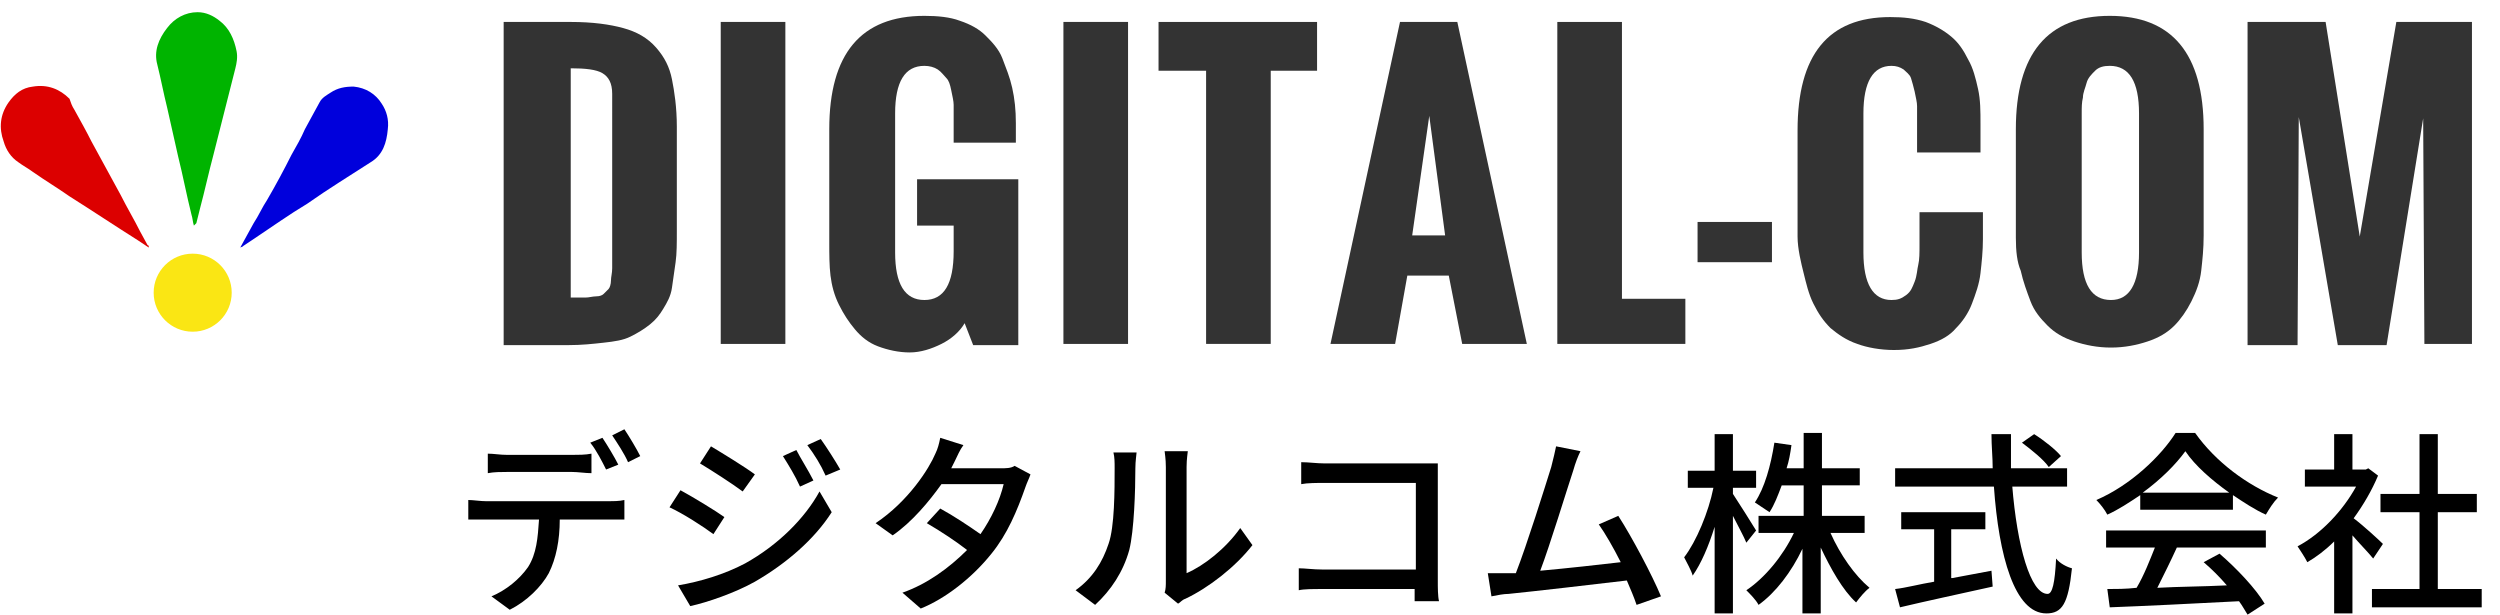
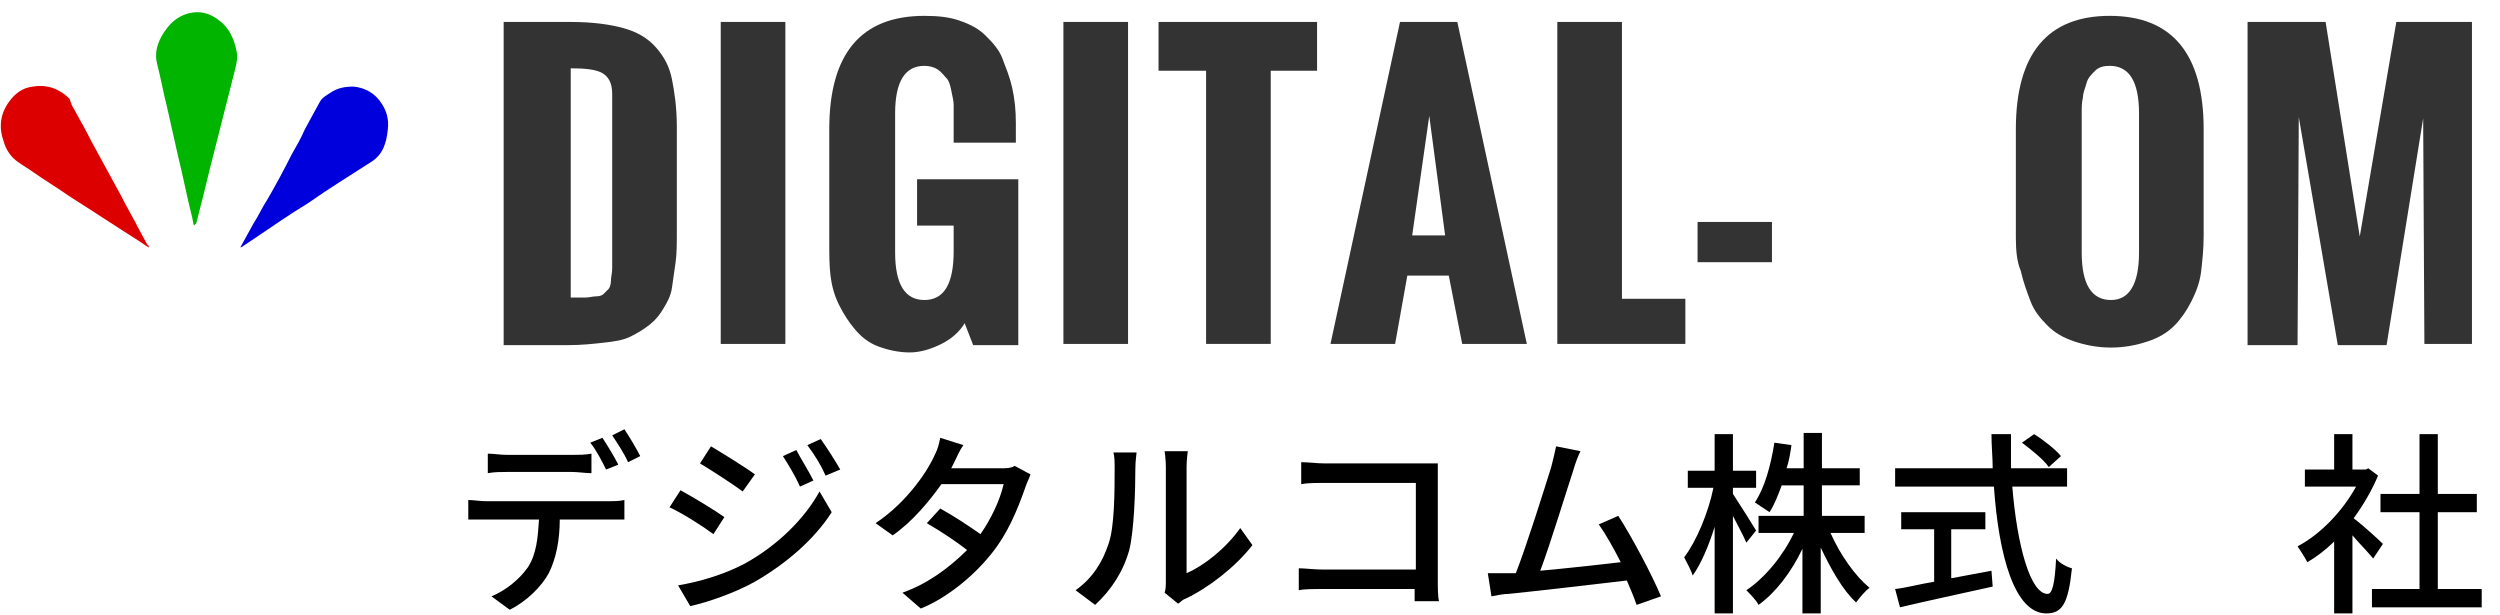
<svg xmlns="http://www.w3.org/2000/svg" version="1.1" id="レイヤー_1" x="0px" y="0px" width="205px" height="50.4px" viewBox="0 0 205 50.4" style="enable-background:new 0 0 205 50.4;" xml:space="preserve">
  <style type="text/css">
	.st0{fill:#00B400;}
	.st1{fill:#0000DC;}
	.st2{fill:#DC0000;}
	.st3{fill:#FAE614;}
	.st4{fill:#333333;}
</style>
  <path id="XMLID_4_" class="st0" d="M15.9,18.5c-0.1-0.3-0.1-0.6-0.2-0.9c-0.4-1.6-0.7-3.2-1.1-4.8c-0.3-1.3-0.6-2.7-0.9-4  c-0.3-1.2-0.5-2.3-0.8-3.5c-0.3-1.1,0.1-2.1,0.8-3c0.6-0.8,1.5-1.3,2.5-1.3c0.7,0,1.3,0.3,1.8,0.7c0.8,0.6,1.2,1.5,1.4,2.5  c0.1,0.5,0,1-0.1,1.4c-0.6,2.4-1.2,4.7-1.8,7.1c-0.4,1.5-0.7,2.9-1.1,4.4c-0.1,0.4-0.2,0.8-0.3,1.2C16,18.4,16,18.4,15.9,18.5  C15.9,18.5,15.9,18.5,15.9,18.5z" />
  <path id="XMLID_3_" class="st1" d="M19.7,20.3c0.4-0.7,0.7-1.3,1.1-2c0.4-0.6,0.7-1.3,1.1-1.9c0.7-1.2,1.4-2.5,2-3.7  c0.4-0.7,0.8-1.4,1.1-2.1c0.4-0.7,0.8-1.5,1.2-2.2c0.2-0.4,0.6-0.6,0.9-0.8c0.6-0.4,1.2-0.5,1.9-0.5c1,0.1,1.8,0.6,2.3,1.4  c0.4,0.6,0.6,1.3,0.5,2.1c-0.1,1.1-0.4,2.1-1.4,2.7c-1.7,1.1-3.5,2.2-5.2,3.4c-1.5,0.9-2.9,1.9-4.4,2.9c-0.3,0.2-0.6,0.4-0.9,0.6  C20,20.2,19.9,20.2,19.7,20.3z" />
  <path id="XMLID_2_" class="st2" d="M12.2,20.3c-0.3-0.2-0.6-0.4-0.9-0.6c-1.9-1.2-3.7-2.4-5.6-3.6c-1-0.7-2-1.3-3-2  c-0.4-0.3-0.8-0.5-1.2-0.8c-0.6-0.4-1-1-1.2-1.7c-0.4-1.1-0.3-2.2,0.4-3.2c0.5-0.7,1.1-1.2,2-1.3c1.2-0.2,2.2,0.2,3,1  C5.8,8.4,5.9,8.7,6.1,9c0.5,0.9,1,1.8,1.4,2.6c0.8,1.5,1.6,2.9,2.4,4.4c0.5,1,1.1,2,1.6,3c0.2,0.4,0.4,0.7,0.6,1.1  C12.2,20.1,12.2,20.2,12.2,20.3C12.2,20.2,12.2,20.2,12.2,20.3z" />
-   <circle id="XMLID_1_" class="st3" cx="15.8" cy="24" r="3.2" />
  <path id="XMLID_160_" class="st0" d="M23.7,175.2c-0.1-0.4-0.2-0.7-0.3-1.1c-0.5-2-0.9-4-1.4-6c-0.4-1.7-0.8-3.4-1.1-5  c-0.3-1.4-0.6-2.9-1-4.3c-0.3-1.4,0.1-2.6,0.9-3.7c0.8-1.1,1.9-1.6,3.2-1.6c0.8,0,1.6,0.3,2.2,0.8c1,0.8,1.5,1.9,1.7,3.1  c0.1,0.6,0,1.2-0.2,1.8c-0.8,3-1.5,5.9-2.2,8.9c-0.5,1.8-0.9,3.6-1.4,5.5c-0.1,0.5-0.2,1-0.3,1.5C23.9,175.1,23.9,175.1,23.7,175.2  C23.8,175.2,23.8,175.2,23.7,175.2z" />
  <path id="XMLID_159_" class="st1" d="M28.6,177.4c0.5-0.9,0.9-1.7,1.4-2.4c0.4-0.8,0.9-1.6,1.3-2.4c0.9-1.5,1.7-3.1,2.6-4.6  c0.5-0.9,1-1.7,1.4-2.6c0.5-0.9,1-1.9,1.5-2.8c0.3-0.5,0.7-0.8,1.2-1c0.7-0.4,1.5-0.7,2.4-0.6c1.2,0.1,2.2,0.7,2.9,1.8  c0.5,0.8,0.7,1.7,0.7,2.6c-0.1,1.3-0.6,2.6-1.7,3.4c-2.1,1.4-4.3,2.8-6.5,4.2c-1.8,1.2-3.7,2.4-5.5,3.6c-0.4,0.3-0.8,0.5-1.2,0.7  C28.8,177.3,28.7,177.3,28.6,177.4z" />
  <path id="XMLID_158_" class="st2" d="M19.1,177.4c-0.4-0.2-0.8-0.5-1.2-0.7c-2.3-1.5-4.6-3-7-4.5c-1.3-0.8-2.5-1.6-3.8-2.4  c-0.5-0.3-1-0.6-1.6-1c-0.8-0.5-1.2-1.3-1.5-2.1c-0.5-1.4-0.3-2.7,0.5-4c0.6-0.9,1.4-1.4,2.5-1.6c1.5-0.3,2.7,0.3,3.7,1.3  c0.3,0.3,0.4,0.7,0.6,1.1c0.6,1.1,1.2,2.2,1.8,3.3c1,1.8,2,3.7,3,5.5c0.7,1.2,1.4,2.5,2.1,3.7c0.3,0.4,0.5,0.9,0.8,1.3  C19.1,177.2,19.2,177.3,19.1,177.4C19.2,177.4,19.1,177.4,19.1,177.4z" />
  <circle id="XMLID_157_" class="st3" cx="23.6" cy="182.1" r="3.9" />
  <g id="XMLID_259_">
    <path id="XMLID_260_" class="st4" d="M41.3,28.2V1.8h5.5c1.8,0,3.2,0.2,4.3,0.5s2,0.8,2.7,1.6s1.1,1.6,1.3,2.6s0.4,2.3,0.4,3.9V19   c0,0.9,0,1.8-0.1,2.5s-0.2,1.4-0.3,2.1s-0.4,1.2-0.7,1.7s-0.6,0.9-1.1,1.3s-1,0.7-1.6,1s-1.3,0.4-2.2,0.5s-1.8,0.2-2.9,0.2H41.3z    M46.8,24.4c0.5,0,0.9,0,1.2,0s0.6-0.1,0.9-0.1s0.5-0.1,0.6-0.2s0.3-0.3,0.4-0.4s0.2-0.4,0.2-0.7s0.1-0.6,0.1-1V7.7   c0-0.9-0.3-1.4-0.8-1.7S48,5.6,46.8,5.6V24.4z" />
    <path id="XMLID_263_" class="st4" d="M59.1,28.2V1.8h5.3v26.4H59.1z" />
    <path id="XMLID_265_" class="st4" d="M68,19.9v-9.3c0-6.2,2.6-9.3,7.8-9.3c1.1,0,2.1,0.1,2.9,0.4c0.9,0.3,1.6,0.7,2.1,1.2   s1.1,1.1,1.4,1.9s0.6,1.5,0.8,2.4s0.3,1.8,0.3,2.9v1.6h-5.1V9.8c0-0.5,0-0.9,0-1.2c0-0.3-0.1-0.7-0.2-1.2s-0.2-0.8-0.4-1   s-0.4-0.5-0.7-0.7s-0.7-0.3-1.1-0.3c-1.6,0-2.4,1.3-2.4,3.9v11.4c0,2.6,0.8,3.9,2.4,3.9c1.6,0,2.4-1.3,2.4-4v-2.1h-3v-3.8h8.3v13.6   h-3.7l-0.7-1.8c-0.4,0.7-1.1,1.3-1.9,1.7s-1.7,0.7-2.6,0.7c-0.9,0-1.8-0.2-2.6-0.5s-1.4-0.8-1.9-1.4s-0.9-1.2-1.3-2   s-0.6-1.6-0.7-2.4S68,20.8,68,19.9z" />
    <path id="XMLID_267_" class="st4" d="M87.2,28.2V1.8h5.3v26.4H87.2z" />
    <path id="XMLID_269_" class="st4" d="M98.9,28.2V5.8H95v-4h13v4h-3.8v22.4H98.9z" />
    <path id="XMLID_271_" class="st4" d="M109.1,28.2l5.7-26.4h4.7l5.7,26.4h-5.3l-1.1-5.6h-3.4l-1,5.6H109.1z M115.8,19.3h2.7   l-1.3-9.8L115.8,19.3z" />
    <path id="XMLID_274_" class="st4" d="M127.7,28.2V1.8h5.3v22.7h5.2v3.7H127.7z" />
    <path id="XMLID_276_" class="st4" d="M139.2,21.5v-3.3h6.1v3.3H139.2z" />
-     <path id="XMLID_278_" class="st4" d="M147.4,19.4v-8.7c0-6.2,2.5-9.3,7.6-9.3c1.1,0,2,0.1,2.9,0.4c0.8,0.3,1.5,0.7,2.1,1.2   s1,1.1,1.4,1.9c0.4,0.7,0.6,1.5,0.8,2.4c0.2,0.9,0.2,1.8,0.2,2.9v2.3h-5.2V9.9c0-0.5,0-0.9,0-1.2S157.1,8,157,7.5   c-0.1-0.4-0.2-0.8-0.3-1.1s-0.4-0.5-0.6-0.7c-0.3-0.2-0.6-0.3-1-0.3c-1.5,0-2.3,1.3-2.3,3.9v11.4c0,2.6,0.8,3.9,2.3,3.9   c0.5,0,0.8-0.1,1.2-0.4s0.5-0.6,0.7-1.1s0.2-1,0.3-1.4s0.1-1,0.1-1.6v-2.7h5.2v2.2c0,1-0.1,1.9-0.2,2.8s-0.4,1.7-0.7,2.5   s-0.8,1.5-1.3,2c-0.5,0.6-1.2,1-2.1,1.3s-1.8,0.5-3,0.5c-1.1,0-2.2-0.2-3-0.5c-0.9-0.3-1.6-0.8-2.2-1.3c-0.6-0.6-1-1.2-1.4-2   s-0.6-1.7-0.8-2.5S147.4,20.4,147.4,19.4z" />
    <path id="XMLID_280_" class="st4" d="M165.3,19.5v-8.9c0-6.2,2.6-9.3,7.7-9.3c5.1,0,7.7,3.1,7.7,9.3v8.7c0,1.1-0.1,2-0.2,2.9   s-0.4,1.7-0.8,2.5c-0.4,0.8-0.9,1.5-1.4,2c-0.6,0.6-1.3,1-2.2,1.3s-1.9,0.5-3,0.5c-1.1,0-2.1-0.2-3-0.5s-1.6-0.7-2.2-1.3   s-1.1-1.2-1.4-2s-0.6-1.6-0.8-2.5C165.4,21.5,165.3,20.6,165.3,19.5z M175.4,20.7V9.3c0-2.6-0.8-3.9-2.4-3.9   c-0.5,0-0.9,0.1-1.2,0.4s-0.6,0.6-0.7,1s-0.3,0.8-0.3,1.2c-0.1,0.4-0.1,0.8-0.1,1.3v11.4c0,2.6,0.8,3.9,2.4,3.9   C174.6,24.6,175.4,23.3,175.4,20.7z" />
    <path id="XMLID_283_" class="st4" d="M184.3,28.2V1.8h6.4l2.8,17.6l3-17.6h6.2v26.4h-3.9l-0.1-18.5c-0.3,1.9-0.8,5-1.5,9.3   c-0.7,4.3-1.2,7.4-1.5,9.3h-4l-3.2-18.7l-0.1,18.7H184.3z" />
  </g>
  <g id="XMLID_224_">
    <path id="XMLID_225_" d="M49.9,41.1c0.3,0,0.9,0,1.3-0.1v1.6c-0.4,0-0.9,0-1.3,0h-4c0,1.7-0.3,3.2-0.9,4.4c-0.6,1.1-1.8,2.3-3.2,3   l-1.5-1.1c1.2-0.5,2.3-1.4,3-2.4c0.7-1.1,0.8-2.4,0.9-3.9h-4.3c-0.5,0-1,0-1.5,0V41c0.4,0,1,0.1,1.5,0.1H49.9z M41.6,38.7   c-0.5,0-1.1,0-1.6,0.1v-1.6c0.5,0,1,0.1,1.6,0.1h5.3c0.5,0,1.1,0,1.6-0.1v1.6c-0.5,0-1.1-0.1-1.6-0.1H41.6z M49.7,38.5   c-0.3-0.6-0.8-1.6-1.3-2.2l1-0.4c0.4,0.6,1,1.6,1.3,2.2L49.7,38.5z M51.2,35.2c0.4,0.6,1,1.6,1.3,2.2l-1,0.5   c-0.3-0.7-0.9-1.6-1.3-2.2L51.2,35.2z" />
    <path id="XMLID_230_" d="M59.4,42.4l-0.9,1.4c-0.8-0.6-2.5-1.7-3.6-2.2l0.9-1.4C56.9,40.8,58.7,41.9,59.4,42.4z M61.1,46.2   c2.7-1.5,4.9-3.7,6.1-5.9l1,1.7c-1.4,2.2-3.7,4.2-6.3,5.7c-1.6,0.9-3.9,1.7-5.3,2L55.6,48C57.4,47.7,59.4,47.1,61.1,46.2z    M61.9,38.9l-1,1.4c-0.8-0.6-2.5-1.7-3.5-2.3l0.9-1.4C59.3,37.2,61.1,38.3,61.9,38.9z M66.7,39.4l-1.1,0.5   c-0.4-0.9-0.9-1.7-1.4-2.5l1.1-0.5C65.6,37.5,66.3,38.6,66.7,39.4z M68.9,38.5L67.7,39c-0.4-0.9-0.9-1.7-1.5-2.5l1.1-0.5   C67.8,36.7,68.5,37.8,68.9,38.5z" />
    <path id="XMLID_236_" d="M84.5,38.9c-0.1,0.3-0.3,0.7-0.4,1c-0.7,2-1.5,3.9-2.8,5.5c-1.6,2-3.8,3.7-5.8,4.5L74,48.6   c2-0.7,3.8-2,5.3-3.5c-0.9-0.7-2.1-1.5-3.3-2.2l1.1-1.2c1.1,0.6,2.3,1.4,3.3,2.1c0.9-1.3,1.6-2.8,1.9-4.1h-5.1   c-1,1.4-2.4,3.1-4,4.2l-1.4-1c2.7-1.8,4.4-4.5,4.9-5.7c0.2-0.4,0.3-0.8,0.4-1.3l1.9,0.6c-0.3,0.4-0.5,0.9-0.7,1.3   c-0.1,0.2-0.2,0.4-0.3,0.6h4c0.5,0,0.9,0,1.2-0.2L84.5,38.9z" />
    <path id="XMLID_238_" d="M88.2,48.4c1.4-1,2.2-2.3,2.7-3.8c0.5-1.4,0.5-4.4,0.5-6.2c0-0.5,0-0.9-0.1-1.3h1.9c0,0.1-0.1,0.7-0.1,1.3   c0,1.8-0.1,5.1-0.5,6.7c-0.5,1.8-1.5,3.3-2.8,4.5L88.2,48.4z M95.5,48.6c0.1-0.3,0.1-0.6,0.1-1v-9.3c0-0.7-0.1-1.2-0.1-1.3h1.9   c0,0.1-0.1,0.6-0.1,1.3V47c1.4-0.6,3.2-2,4.4-3.7l1,1.4c-1.4,1.8-3.6,3.5-5.5,4.4c-0.3,0.1-0.4,0.3-0.6,0.4L95.5,48.6z" />
    <path id="XMLID_241_" d="M116,49.2c0-0.2,0-0.5,0-0.9h-7.6c-0.7,0-1.5,0-1.9,0.1v-1.8c0.5,0,1.2,0.1,1.9,0.1h7.7v-7.1h-7.5   c-0.6,0-1.4,0-1.9,0.1v-1.8c0.6,0,1.3,0.1,1.9,0.1h8c0.4,0,1,0,1.3,0c0,0.4,0,0.9,0,1.3v8.3c0,0.6,0,1.3,0.1,1.7H116z" />
    <path id="XMLID_243_" d="M134.2,49.6c-0.2-0.6-0.5-1.3-0.8-2c-2.5,0.3-7.7,0.9-9.7,1.1c-0.4,0-0.9,0.1-1.4,0.2l-0.3-1.9   c0.5,0,1.1,0,1.6,0c0.2,0,0.4,0,0.7,0c0.9-2.3,2.4-7.1,2.9-8.7c0.2-0.8,0.3-1.2,0.4-1.7l2,0.4c-0.2,0.4-0.4,0.9-0.6,1.6   c-0.5,1.5-1.9,6.1-2.7,8.2c2.2-0.2,4.9-0.5,6.6-0.7c-0.6-1.2-1.3-2.4-1.8-3.1l1.6-0.7c1.1,1.7,2.8,4.9,3.5,6.6L134.2,49.6z" />
    <path id="XMLID_245_" d="M143.2,44.5c-0.2-0.5-0.7-1.4-1.1-2.2v8h-1.5v-7.1c-0.5,1.6-1.1,3-1.8,4c-0.1-0.4-0.5-1.1-0.7-1.5   c1-1.3,2-3.7,2.4-5.7h-2.1v-1.4h2.2v-3h1.5v3h1.9v1.4h-1.9v0.5c0.4,0.6,1.6,2.5,1.9,3L143.2,44.5z M150.1,43.7   c0.8,1.8,2,3.5,3.2,4.5c-0.4,0.3-0.8,0.8-1.1,1.2c-1.1-1-2.1-2.8-2.9-4.5v5.4h-1.5v-5.3c-0.9,1.9-2.2,3.6-3.6,4.6   c-0.2-0.4-0.7-0.9-1-1.2c1.5-1,3-2.8,3.9-4.7h-2.9v-1.4h3.7v-2.5h-1.8c-0.3,0.8-0.6,1.6-1,2.2c-0.3-0.2-0.9-0.6-1.2-0.8   c0.8-1.2,1.3-3,1.6-4.9l1.4,0.2c-0.1,0.7-0.2,1.3-0.4,1.9h1.4v-2.9h1.5v2.9h3.1v1.4h-3.1v2.5h3.5v1.4H150.1z" />
    <path id="XMLID_248_" d="M165,39.8c0.4,5,1.5,8.9,2.9,8.9c0.4,0,0.6-0.9,0.7-2.9c0.3,0.4,0.9,0.7,1.3,0.8c-0.3,2.9-0.8,3.7-2.1,3.7   c-2.6,0-3.9-4.7-4.3-10.4h-8.1v-1.5h8c0-0.9-0.1-1.8-0.1-2.8h1.6c0,0.9,0,1.9,0,2.8h4.6v1.5H165z M160.1,47.4   c1.1-0.2,2.1-0.4,3.2-0.6l0.1,1.3c-2.7,0.6-5.5,1.2-7.6,1.7l-0.4-1.5c0.9-0.1,2-0.4,3.2-0.6v-4.3h-2.7V42h6.9v1.4h-2.8V47.4z    M166.8,35.6c0.8,0.5,1.8,1.3,2.2,1.8l-1,0.9c-0.4-0.6-1.4-1.4-2.2-2L166.8,35.6z" />
-     <path id="XMLID_252_" d="M175.5,40.6c-0.9,0.6-1.8,1.2-2.7,1.6c-0.2-0.4-0.6-0.9-0.9-1.2c2.8-1.2,5.3-3.6,6.5-5.5h1.6   c1.7,2.4,4.3,4.3,6.8,5.3c-0.4,0.4-0.7,0.9-1,1.4c-0.9-0.4-1.8-1-2.7-1.6v1.2h-7.6V40.6z M172.7,43.5h13.1v1.4h-7.4l0.1,0   c-0.5,1.1-1.1,2.3-1.6,3.3c1.8-0.1,3.7-0.1,5.7-0.2c-0.6-0.7-1.2-1.3-1.9-1.9l1.3-0.7c1.4,1.2,3,2.9,3.7,4.1l-1.4,0.9   c-0.2-0.3-0.4-0.7-0.7-1.1c-3.8,0.2-7.9,0.4-10.6,0.5l-0.2-1.5c0.7,0,1.5,0,2.4-0.1c0.6-1,1.1-2.3,1.5-3.3h-4V43.5z M182.8,40.4   c-1.4-1-2.8-2.2-3.6-3.4c-0.8,1.1-2,2.3-3.5,3.4H182.8z" />
    <path id="XMLID_256_" d="M194.6,45.8c-0.4-0.5-1.1-1.2-1.7-1.9v6.4h-1.5v-5.9c-0.7,0.7-1.5,1.3-2.2,1.7c-0.2-0.4-0.6-1-0.8-1.3   c1.9-1,3.7-2.9,4.8-4.9H189v-1.4h2.4v-2.9h1.5v2.9h1.1l0.2-0.1L195,39c-0.5,1.2-1.2,2.4-2,3.5c0.8,0.6,2.1,1.8,2.4,2.1L194.6,45.8z    M203.5,48.3v1.5h-9v-1.5h3.9v-6.3h-3.2v-1.5h3.2v-4.9h1.5v4.9h3.2v1.5h-3.2v6.3H203.5z" />
  </g>
  <g id="XMLID_198_">
    <path id="XMLID_199_" class="st4" d="M53,172.3v-19.1h4c1.3,0,2.3,0.1,3.1,0.3c0.8,0.2,1.5,0.6,1.9,1.1c0.5,0.5,0.8,1.2,1,1.9   c0.2,0.7,0.3,1.7,0.3,2.8v6.3c0,0.7,0,1.3-0.1,1.8s-0.1,1-0.2,1.5s-0.3,0.9-0.5,1.2c-0.2,0.3-0.5,0.6-0.8,0.9   c-0.3,0.3-0.7,0.5-1.2,0.7c-0.4,0.2-1,0.3-1.6,0.4c-0.6,0.1-1.3,0.1-2.1,0.1H53z M57.1,169.6c0.4,0,0.7,0,0.9,0   c0.2,0,0.4,0,0.6-0.1c0.2,0,0.4-0.1,0.5-0.2c0.1-0.1,0.2-0.2,0.3-0.3s0.1-0.3,0.2-0.5c0-0.2,0-0.4,0-0.7v-10.3c0-0.6-0.2-1-0.6-1.3   s-1-0.3-1.9-0.3V169.6z" />
    <path id="XMLID_202_" class="st4" d="M65.9,172.3v-19.1h3.9v19.1H65.9z" />
    <path id="XMLID_204_" class="st4" d="M72.4,166.3v-6.7c0-4.5,1.9-6.8,5.6-6.8c0.8,0,1.5,0.1,2.1,0.3s1.1,0.5,1.6,0.9s0.8,0.8,1,1.4   c0.3,0.5,0.5,1.1,0.6,1.8c0.1,0.6,0.2,1.3,0.2,2.1v1.1h-3.7V159c0-0.3,0-0.6,0-0.9s-0.1-0.5-0.1-0.8c-0.1-0.3-0.2-0.6-0.3-0.8   c-0.1-0.2-0.3-0.4-0.5-0.5s-0.5-0.2-0.8-0.2c-1.2,0-1.8,0.9-1.8,2.8v8.2c0,1.9,0.6,2.8,1.8,2.8c1.2,0,1.8-1,1.8-2.9v-1.5h-2.2v-2.8   h6v9.8H81l-0.5-1.3c-0.3,0.5-0.8,0.9-1.4,1.2c-0.6,0.3-1.2,0.5-1.9,0.5c-0.7,0-1.3-0.1-1.9-0.4c-0.6-0.3-1-0.6-1.4-1   c-0.4-0.4-0.7-0.9-0.9-1.5c-0.2-0.6-0.4-1.1-0.5-1.7C72.4,167.6,72.4,167,72.4,166.3z" />
    <path id="XMLID_206_" class="st4" d="M86.3,172.3v-19.1h3.9v19.1H86.3z" />
    <path id="XMLID_208_" class="st4" d="M94.8,172.3v-16.2H92v-2.9h9.4v2.9h-2.7v16.2H94.8z" />
    <path id="XMLID_210_" class="st4" d="M102.2,172.3l4.1-19.1h3.4l4.1,19.1H110l-0.8-4.1h-2.5l-0.7,4.1H102.2z M107,165.9h2l-1-7.1   L107,165.9z" />
    <path id="XMLID_213_" class="st4" d="M115.6,172.3v-19.1h3.9v16.5h3.8v2.7H115.6z" />
-     <path id="XMLID_215_" class="st4" d="M124,167.5v-2.4h4.4v2.4H124z" />
    <path id="XMLID_217_" class="st4" d="M129.9,165.9v-6.3c0-4.5,1.8-6.8,5.5-6.8c0.8,0,1.5,0.1,2.1,0.3c0.6,0.2,1.1,0.5,1.5,0.9   s0.7,0.8,1,1.4s0.5,1.1,0.6,1.8c0.1,0.6,0.2,1.3,0.2,2.1v1.6H137v-1.8c0-0.3,0-0.6,0-0.9c0-0.3-0.1-0.5-0.1-0.9   c-0.1-0.3-0.1-0.6-0.2-0.8c-0.1-0.2-0.3-0.4-0.5-0.5c-0.2-0.1-0.4-0.2-0.7-0.2c-1.1,0-1.7,0.9-1.7,2.8v8.2c0,1.9,0.6,2.8,1.7,2.8   c0.3,0,0.6-0.1,0.8-0.3c0.2-0.2,0.4-0.5,0.5-0.8c0.1-0.4,0.2-0.7,0.2-1c0-0.3,0.1-0.7,0.1-1.2v-2h3.8v1.6c0,0.7-0.1,1.4-0.2,2   c-0.1,0.6-0.3,1.2-0.5,1.8s-0.6,1.1-1,1.5c-0.4,0.4-0.9,0.7-1.5,1c-0.6,0.2-1.3,0.4-2.1,0.4c-0.8,0-1.6-0.1-2.2-0.4   c-0.6-0.2-1.2-0.6-1.6-1c-0.4-0.4-0.8-0.9-1-1.5c-0.3-0.6-0.5-1.2-0.6-1.8C130,167.4,129.9,166.7,129.9,165.9z" />
    <path id="XMLID_219_" class="st4" d="M142.9,166v-6.4c0-4.5,1.9-6.8,5.6-6.8c3.7,0,5.6,2.3,5.6,6.8v6.3c0,0.8-0.1,1.5-0.2,2.1   c-0.1,0.6-0.3,1.3-0.6,1.8c-0.3,0.6-0.6,1.1-1,1.5c-0.4,0.4-1,0.7-1.6,1s-1.4,0.3-2.2,0.3c-0.8,0-1.6-0.1-2.2-0.3   c-0.6-0.2-1.2-0.5-1.6-0.9c-0.4-0.4-0.8-0.9-1-1.4s-0.5-1.2-0.6-1.8C143,167.5,142.9,166.8,142.9,166z M150.2,166.9v-8.3   c0-1.9-0.6-2.8-1.7-2.8c-0.3,0-0.6,0.1-0.9,0.3c-0.2,0.2-0.4,0.4-0.5,0.7s-0.2,0.6-0.2,0.9c0,0.3-0.1,0.6-0.1,1v8.3   c0,1.9,0.6,2.8,1.7,2.8C149.7,169.7,150.2,168.8,150.2,166.9z" />
    <path id="XMLID_222_" class="st4" d="M156.7,172.3v-19.1h4.6l2,12.7l2.2-12.7h4.5v19.1h-2.8l-0.1-13.4c-0.2,1.4-0.6,3.6-1.1,6.7   c-0.5,3.1-0.9,5.3-1.1,6.7H162l-2.3-13.5l-0.1,13.5H156.7z" />
  </g>
  <g id="XMLID_163_">
    <path id="XMLID_164_" d="M59.3,181.6c0.2,0,0.7,0,1-0.1v1.2c-0.3,0-0.7,0-1,0h-2.9c0,1.3-0.2,2.3-0.7,3.2c-0.4,0.8-1.3,1.6-2.3,2.2   l-1.1-0.8c0.9-0.3,1.7-1,2.1-1.7c0.5-0.8,0.6-1.8,0.6-2.8H52c-0.3,0-0.7,0-1.1,0v-1.2c0.3,0,0.7,0.1,1.1,0.1H59.3z M53.3,179.9   c-0.4,0-0.8,0-1.1,0v-1.2c0.3,0,0.8,0.1,1.1,0.1h3.9c0.4,0,0.8,0,1.2-0.1v1.2c-0.4,0-0.8,0-1.2,0H53.3z M59.1,179.8   c-0.2-0.5-0.6-1.2-0.9-1.6l0.7-0.3c0.3,0.4,0.7,1.1,0.9,1.6L59.1,179.8z M60.3,177.4c0.3,0.4,0.8,1.2,1,1.6l-0.8,0.3   c-0.2-0.5-0.6-1.2-1-1.6L60.3,177.4z" />
-     <path id="XMLID_169_" d="M66.2,182.6l-0.7,1c-0.6-0.4-1.8-1.2-2.6-1.6l0.6-1C64.3,181.4,65.7,182.3,66.2,182.6z M67.4,185.4   c1.9-1.1,3.5-2.7,4.4-4.3l0.7,1.2c-1,1.6-2.7,3.1-4.5,4.2c-1.2,0.7-2.8,1.2-3.9,1.4l-0.7-1.2C64.8,186.5,66.2,186,67.4,185.4z    M68,180.1l-0.7,1c-0.6-0.4-1.8-1.2-2.5-1.6l0.7-1C66.1,178.8,67.4,179.7,68,180.1z M71.4,180.4l-0.8,0.3c-0.3-0.7-0.6-1.3-1-1.8   l0.8-0.3C70.7,179.1,71.2,179.9,71.4,180.4z M73,179.8l-0.8,0.4c-0.3-0.7-0.7-1.2-1.1-1.8l0.8-0.3C72.3,178.5,72.7,179.3,73,179.8z   " />
    <path id="XMLID_175_" d="M84.4,180.1c-0.1,0.2-0.2,0.5-0.3,0.7c-0.5,1.5-1.1,2.8-2,4c-1.1,1.5-2.7,2.7-4.2,3.3l-1.1-0.9   c1.5-0.5,2.8-1.4,3.9-2.6c-0.7-0.5-1.5-1.1-2.4-1.6l0.8-0.9c0.8,0.5,1.7,1,2.4,1.5c0.6-0.9,1.1-2.1,1.3-2.9h-3.7   c-0.7,1-1.7,2.2-2.9,3l-1-0.8c1.9-1.3,3.2-3.2,3.6-4.2c0.1-0.3,0.2-0.6,0.3-0.9l1.4,0.4c-0.2,0.3-0.3,0.6-0.5,0.9   c-0.1,0.1-0.1,0.3-0.2,0.4h2.9c0.3,0,0.6,0,0.9-0.1L84.4,180.1z" />
    <path id="XMLID_177_" d="M87,187c1-0.7,1.6-1.7,1.9-2.8c0.3-1,0.3-3.2,0.3-4.5c0-0.4,0-0.7-0.1-0.9h1.3c0,0.1-0.1,0.5-0.1,0.9   c0,1.3,0,3.7-0.4,4.8c-0.3,1.3-1.1,2.4-2.1,3.2L87,187z M92.3,187.1c0-0.2,0.1-0.5,0.1-0.7v-6.8c0-0.5-0.1-0.9-0.1-0.9h1.3   c0,0.1-0.1,0.5-0.1,0.9v6.3c1-0.5,2.3-1.4,3.2-2.7l0.7,1c-1,1.3-2.6,2.5-4,3.2c-0.2,0.1-0.3,0.2-0.4,0.3L92.3,187.1z" />
    <path id="XMLID_180_" d="M107.2,187.6c0-0.2,0-0.4,0-0.6h-5.5c-0.5,0-1.1,0-1.4,0v-1.3c0.3,0,0.8,0.1,1.3,0.1h5.6v-5.2h-5.4   c-0.5,0-1,0-1.3,0v-1.3c0.4,0,1,0.1,1.3,0.1h5.8c0.3,0,0.7,0,0.9,0c0,0.3,0,0.7,0,1v6c0,0.4,0,1,0,1.2H107.2z" />
    <path id="XMLID_182_" d="M120.4,187.8c-0.2-0.4-0.4-0.9-0.6-1.4c-1.8,0.2-5.6,0.6-7.1,0.8c-0.3,0-0.7,0.1-1,0.1l-0.2-1.3   c0.4,0,0.8,0,1.2,0c0.1,0,0.3,0,0.5,0c0.6-1.7,1.8-5.1,2.1-6.3c0.2-0.6,0.2-0.9,0.3-1.2l1.4,0.3c-0.1,0.3-0.3,0.7-0.4,1.2   c-0.3,1.1-1.4,4.4-2,5.9c1.6-0.1,3.5-0.4,4.8-0.5c-0.4-0.9-0.9-1.7-1.3-2.3l1.1-0.5c0.8,1.2,2.1,3.5,2.6,4.8L120.4,187.8z" />
    <path id="XMLID_184_" d="M126.9,184.1c-0.2-0.4-0.5-1-0.8-1.6v5.8h-1.1v-5.1c-0.4,1.1-0.8,2.2-1.3,2.9c-0.1-0.3-0.3-0.8-0.5-1.1   c0.7-0.9,1.4-2.7,1.8-4.2h-1.5v-1h1.6v-2.2h1.1v2.2h1.4v1h-1.4v0.4c0.3,0.4,1.2,1.8,1.4,2.2L126.9,184.1z M131.9,183.5   c0.5,1.3,1.4,2.6,2.3,3.3c-0.3,0.2-0.6,0.6-0.8,0.8c-0.8-0.8-1.5-2-2.1-3.3v3.9h-1.1v-3.8c-0.7,1.4-1.6,2.6-2.6,3.3   c-0.2-0.3-0.5-0.6-0.7-0.8c1.1-0.7,2.2-2,2.8-3.4h-2.1v-1h2.7v-1.8H129c-0.2,0.6-0.4,1.1-0.7,1.6c-0.2-0.2-0.6-0.4-0.9-0.5   c0.6-0.9,1-2.2,1.1-3.5l1,0.2c-0.1,0.5-0.2,0.9-0.3,1.4h1v-2.1h1.1v2.1h2.2v1h-2.2v1.8h2.6v1H131.9z" />
    <path id="XMLID_187_" d="M142.7,180.8c0.3,3.7,1.1,6.4,2.1,6.4c0.3,0,0.4-0.6,0.5-2.1c0.2,0.3,0.7,0.5,1,0.6   c-0.2,2.1-0.6,2.7-1.5,2.7c-1.9,0-2.8-3.4-3.1-7.5h-5.9v-1.1h5.8c0-0.7,0-1.3,0-2h1.2c0,0.7,0,1.4,0,2h3.3v1.1H142.7z M139.1,186.2   c0.8-0.1,1.6-0.3,2.3-0.5l0.1,1c-1.9,0.4-4,0.9-5.5,1.2l-0.3-1.1c0.6-0.1,1.4-0.3,2.3-0.4v-3.1h-1.9v-1h5v1h-2V186.2z M144,177.7   c0.6,0.4,1.3,0.9,1.6,1.3l-0.8,0.7c-0.3-0.4-1-1-1.6-1.4L144,177.7z" />
    <path id="XMLID_191_" d="M150.3,181.3c-0.6,0.4-1.3,0.9-2,1.2c-0.1-0.3-0.4-0.6-0.7-0.9c2-0.9,3.9-2.6,4.7-4h1.1   c1.2,1.7,3.1,3.1,5,3.8c-0.3,0.3-0.5,0.7-0.7,1c-0.7-0.3-1.3-0.7-2-1.2v0.9h-5.5V181.3z M148.3,183.4h9.5v1h-5.4l0.1,0   c-0.4,0.8-0.8,1.6-1.2,2.4c1.3,0,2.7-0.1,4.1-0.2c-0.4-0.5-0.9-1-1.3-1.4l0.9-0.5c1,0.9,2.1,2.1,2.7,3l-1,0.6   c-0.1-0.2-0.3-0.5-0.5-0.8c-2.8,0.2-5.7,0.3-7.7,0.4l-0.1-1.1c0.5,0,1.1,0,1.7,0c0.4-0.7,0.8-1.6,1.1-2.4h-2.9V183.4z M155.6,181.2   c-1-0.7-2-1.6-2.6-2.5c-0.6,0.8-1.5,1.7-2.5,2.5H155.6z" />
    <path id="XMLID_195_" d="M164.1,185.1c-0.3-0.3-0.8-0.9-1.3-1.4v4.6h-1.1V184c-0.5,0.5-1.1,0.9-1.6,1.3c-0.1-0.3-0.4-0.8-0.6-0.9   c1.3-0.8,2.7-2.1,3.5-3.6h-3v-1h1.7v-2.1h1.1v2.1h0.8l0.2,0l0.6,0.4c-0.3,0.9-0.8,1.7-1.4,2.5c0.5,0.4,1.5,1.3,1.8,1.5L164.1,185.1   z M170.6,186.9v1.1h-6.5v-1.1h2.8v-4.5h-2.3v-1.1h2.3v-3.6h1.1v3.6h2.3v1.1H168v4.5H170.6z" />
  </g>
</svg>